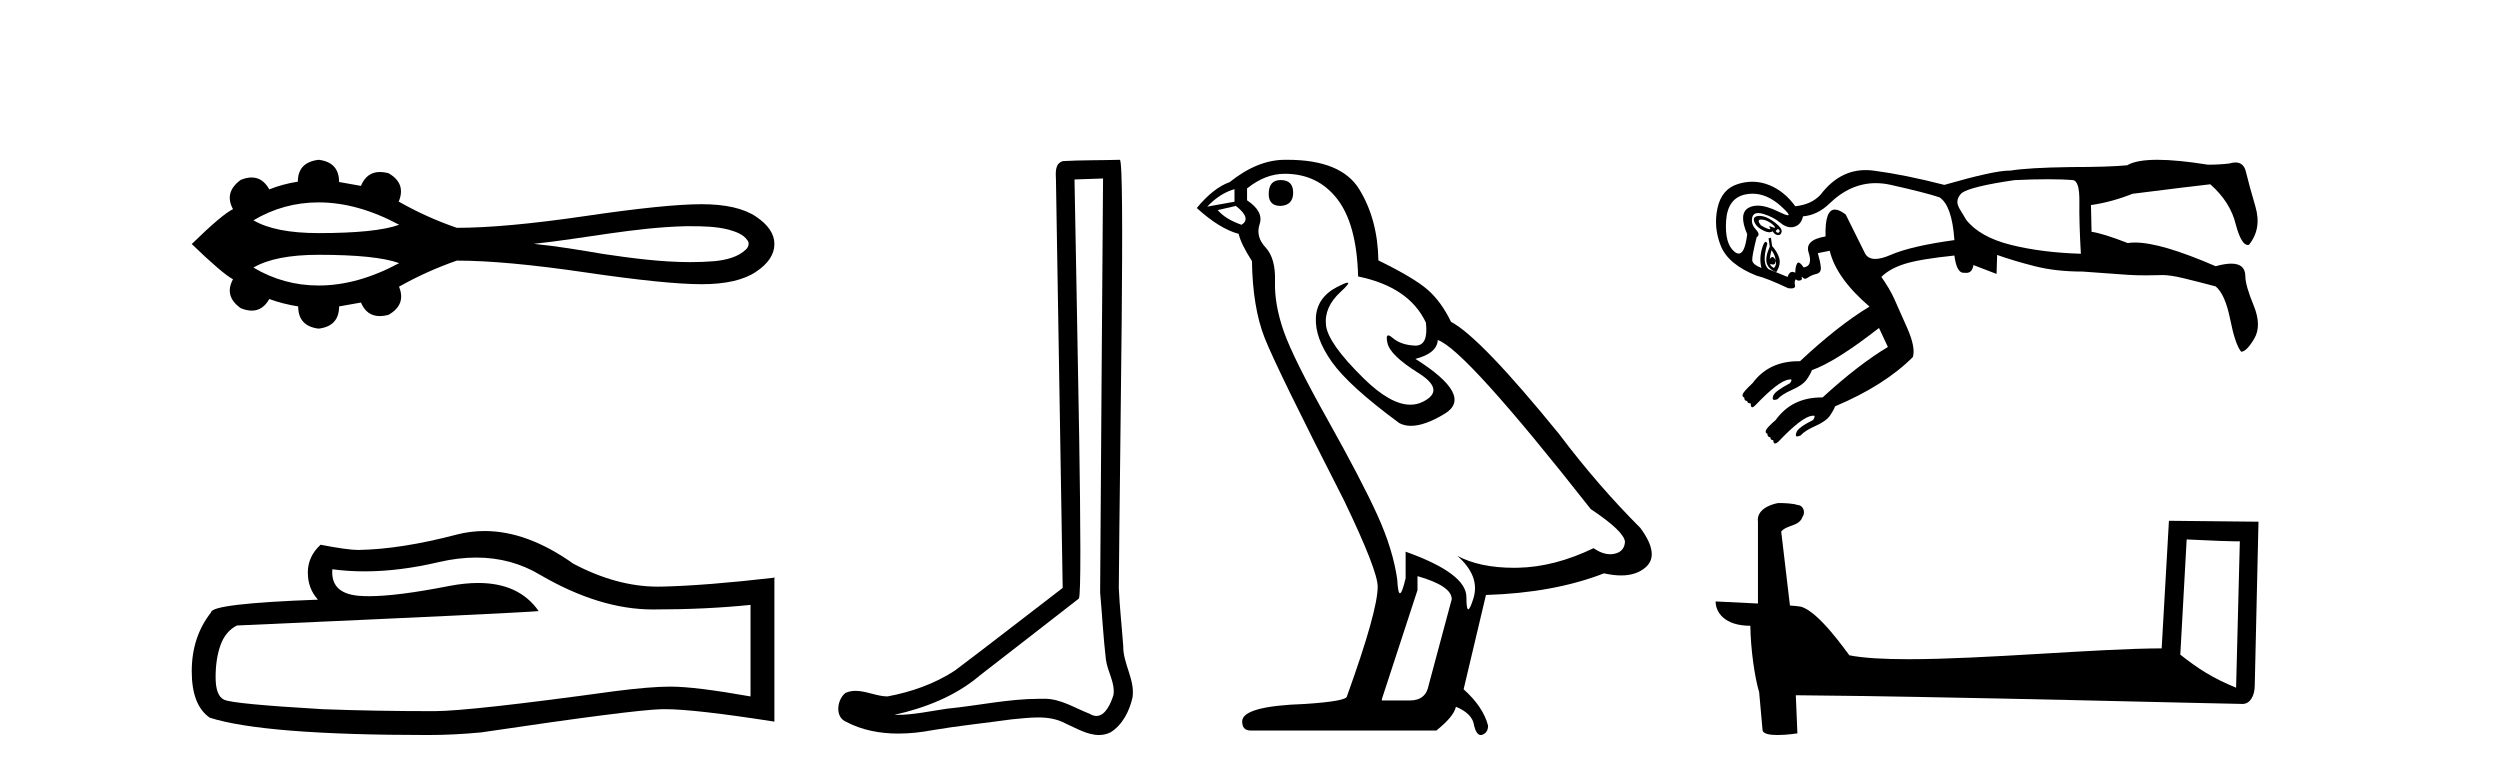
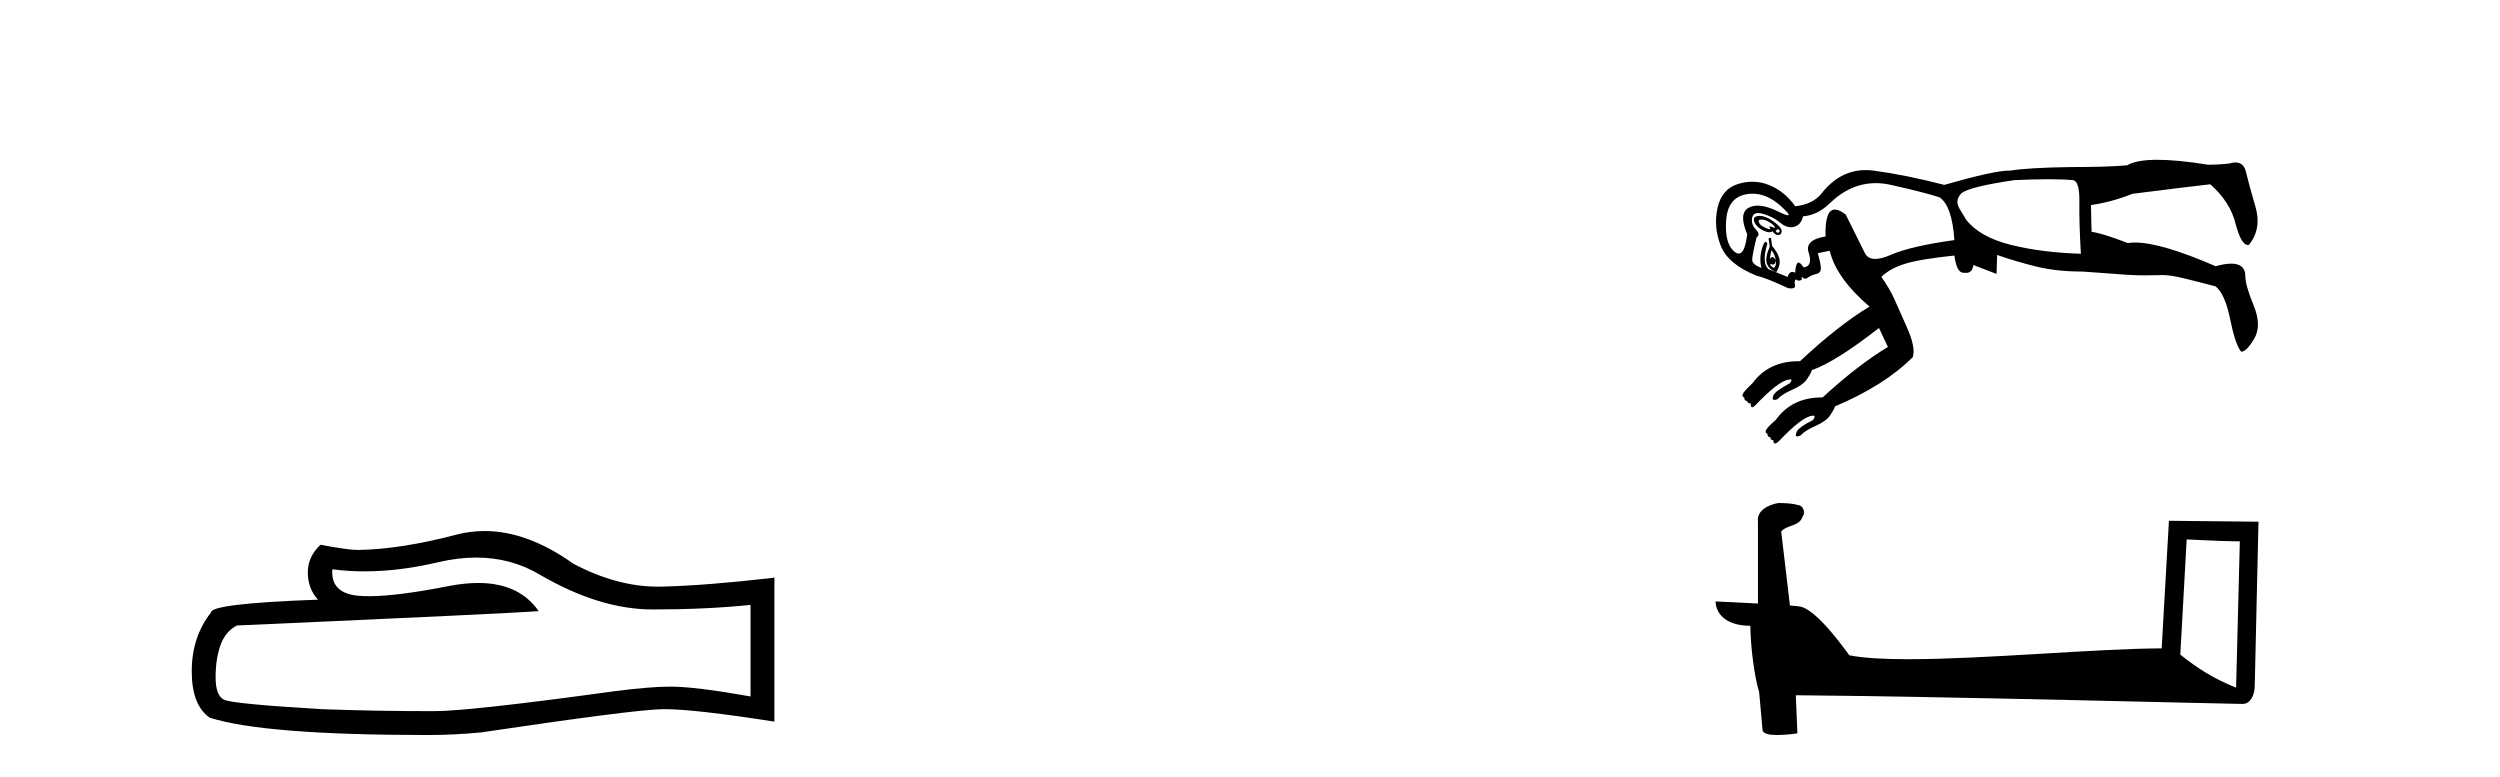
<svg xmlns="http://www.w3.org/2000/svg" width="132.0" height="41.0">
-   <path d="M 16.825 10.686 C 18.194 10.686 19.612 11.081 21.076 11.868 C 20.267 12.161 18.85 12.308 16.825 12.308 C 15.299 12.308 14.152 12.083 13.382 11.633 C 14.442 11.002 15.589 10.686 16.825 10.686 ZM 36.461 11.944 C 37.128 11.944 37.802 11.958 38.45 12.119 C 38.822 12.229 39.237 12.351 39.465 12.689 C 39.585 12.828 39.518 13.033 39.407 13.153 C 38.97 13.584 38.338 13.723 37.748 13.788 C 37.319 13.824 36.889 13.84 36.46 13.84 C 34.915 13.84 33.372 13.635 31.845 13.409 C 30.629 13.204 29.411 12.996 28.183 12.875 C 30.852 12.592 33.492 12.011 36.182 11.945 C 36.275 11.945 36.368 11.944 36.461 11.944 ZM 16.825 13.453 C 18.85 13.453 20.267 13.6 21.076 13.893 C 19.612 14.681 18.194 15.075 16.825 15.075 C 15.589 15.075 14.442 14.759 13.382 14.128 C 14.152 13.678 15.299 13.453 16.825 13.453 ZM 16.825 8.437 C 16.092 8.524 15.726 8.909 15.726 9.591 C 15.18 9.678 14.678 9.814 14.219 10 C 13.988 9.581 13.676 9.371 13.285 9.371 C 13.11 9.371 12.919 9.413 12.711 9.498 C 12.116 9.932 11.979 10.447 12.302 11.043 C 11.917 11.229 11.191 11.843 10.124 12.885 C 11.204 13.927 11.93 14.547 12.302 14.746 C 11.979 15.341 12.116 15.85 12.711 16.272 C 12.922 16.358 13.116 16.401 13.293 16.401 C 13.681 16.401 13.989 16.197 14.219 15.788 C 14.69 15.962 15.199 16.092 15.745 16.179 C 15.745 16.874 16.105 17.265 16.825 17.352 C 17.544 17.265 17.904 16.874 17.904 16.179 L 19.058 15.974 C 19.258 16.451 19.59 16.69 20.055 16.69 C 20.195 16.69 20.346 16.668 20.509 16.626 C 21.142 16.266 21.328 15.769 21.068 15.137 C 22.035 14.591 23.053 14.132 24.12 13.76 C 25.819 13.76 28.084 13.968 30.913 14.383 C 33.742 14.799 35.786 15.006 37.045 15.006 C 38.304 15.006 39.26 14.789 39.911 14.355 C 40.563 13.921 40.888 13.431 40.888 12.885 C 40.888 12.351 40.563 11.868 39.911 11.433 C 39.26 10.999 38.304 10.782 37.045 10.782 C 35.786 10.782 33.742 10.99 30.913 11.406 C 28.084 11.821 25.819 12.029 24.12 12.029 C 23.04 11.657 22.023 11.198 21.068 10.652 L 21.049 10.652 C 21.322 10.007 21.142 9.504 20.509 9.144 C 20.348 9.102 20.199 9.081 20.062 9.081 C 19.594 9.081 19.259 9.325 19.058 9.814 L 17.904 9.61 C 17.904 8.915 17.544 8.524 16.825 8.437 Z" style="fill:#000000;stroke:none" />
  <path d="M 25.146 29.439 Q 27.009 29.439 28.545 30.367 Q 31.669 32.18 34.466 32.18 Q 37.28 32.18 39.628 31.938 L 39.628 36.772 Q 36.71 36.254 35.416 36.254 L 35.381 36.254 Q 34.328 36.254 32.446 36.496 Q 24.798 37.549 22.917 37.549 Q 19.792 37.549 17.03 37.445 Q 12.299 37.169 11.833 36.945 Q 11.384 36.738 11.384 35.754 Q 11.384 34.787 11.643 34.062 Q 11.902 33.337 12.507 33.026 Q 27.284 32.37 28.441 32.266 Q 27.411 30.781 25.25 30.781 Q 24.549 30.781 23.728 30.937 Q 20.976 31.479 19.484 31.479 Q 19.17 31.479 18.911 31.455 Q 17.444 31.317 17.548 30.057 L 17.548 30.057 Q 18.372 30.168 19.25 30.168 Q 21.094 30.168 23.176 29.677 Q 24.203 29.439 25.146 29.439 ZM 25.585 28.038 Q 24.837 28.038 24.108 28.227 Q 21.156 29.003 18.911 29.038 Q 18.359 29.038 16.926 28.762 Q 16.253 29.383 16.253 30.229 Q 16.253 31.075 16.788 31.662 Q 11.143 31.869 11.143 32.335 Q 10.124 33.63 10.124 35.443 Q 10.124 37.238 11.074 37.894 Q 13.939 38.809 22.589 38.809 Q 23.97 38.809 25.403 38.671 Q 33.413 37.48 34.949 37.445 Q 35.022 37.444 35.101 37.444 Q 36.679 37.444 40.888 38.102 L 40.888 30.471 L 40.854 30.505 Q 37.246 30.92 34.967 30.972 Q 34.85 30.975 34.733 30.975 Q 32.564 30.975 30.271 29.763 Q 27.845 28.038 25.585 28.038 Z" style="fill:#000000;stroke:none" />
-   <path d="M 58.241 9.424 C 58.19 16.711 58.132 23.997 58.087 31.284 C 58.193 32.464 58.255 33.649 58.392 34.826 C 58.473 35.455 58.883 36.041 58.793 36.685 C 58.66 37.12 58.374 37.802 57.891 37.802 C 57.784 37.802 57.667 37.769 57.541 37.691 C 56.759 37.391 56.014 36.894 55.153 36.894 C 55.106 36.894 55.058 36.895 55.009 36.898 C 54.966 36.898 54.924 36.897 54.881 36.897 C 53.244 36.897 51.635 37.259 50.01 37.418 C 49.123 37.544 48.238 37.747 47.338 37.747 C 47.3 37.747 47.262 37.746 47.224 37.745 C 48.849 37.378 50.454 36.757 51.734 35.665 C 53.476 34.31 55.224 32.963 56.963 31.604 C 57.199 31.314 56.851 16.507 56.734 9.476 C 57.236 9.459 57.738 9.441 58.241 9.424 ZM 59.126 8.437 C 59.125 8.437 59.125 8.437 59.125 8.437 C 58.265 8.465 56.984 8.452 56.126 8.506 C 55.668 8.639 55.748 9.152 55.755 9.52 C 55.873 16.694 55.992 23.868 56.11 31.042 C 54.208 32.496 52.323 33.973 50.41 35.412 C 49.34 36.109 48.102 36.543 46.853 36.772 C 46.294 36.766 45.73 36.477 45.173 36.477 C 44.995 36.477 44.817 36.507 44.641 36.586 C 44.212 36.915 44.064 37.817 44.638 38.093 C 45.502 38.557 46.464 38.733 47.433 38.733 C 48.045 38.733 48.659 38.663 49.253 38.55 C 50.634 38.315 52.028 38.178 53.414 37.982 C 53.87 37.942 54.343 37.881 54.809 37.881 C 55.313 37.881 55.809 37.953 56.264 38.201 C 56.811 38.444 57.416 38.809 58.025 38.809 C 58.229 38.809 58.433 38.768 58.636 38.668 C 59.275 38.27 59.644 37.528 59.8 36.81 C 59.928 35.873 59.295 35.044 59.307 34.114 C 59.234 33.096 59.118 32.08 59.073 31.061 C 59.125 23.698 59.409 8.437 59.126 8.437 Z" style="fill:#000000;stroke:none" />
-   <path d="M 67.615 9.507 Q 66.988 9.507 66.988 10.245 Q 66.988 10.872 67.615 10.872 Q 68.279 10.835 68.279 10.171 Q 68.279 9.507 67.615 9.507 ZM 65.181 9.987 L 65.181 10.651 L 63.743 10.909 Q 64.407 10.208 65.181 9.987 ZM 65.255 10.872 Q 66.103 11.536 65.55 11.868 Q 64.702 11.573 64.296 11.093 L 65.255 10.872 ZM 67.837 9.175 Q 69.57 9.175 70.603 10.503 Q 71.636 11.831 71.709 14.597 Q 74.402 15.15 75.287 17.031 Q 75.43 18.249 74.738 18.249 Q 74.718 18.249 74.697 18.248 Q 73.959 18.211 73.535 17.843 Q 73.381 17.709 73.302 17.709 Q 73.165 17.709 73.259 18.119 Q 73.406 18.765 74.881 19.687 Q 76.357 20.609 75.121 21.217 Q 74.814 21.368 74.468 21.368 Q 73.419 21.368 72.005 19.982 Q 70.124 18.138 70.013 17.179 Q 69.902 16.22 70.787 15.408 Q 71.314 14.926 71.149 14.926 Q 71.037 14.926 70.603 15.15 Q 69.533 15.703 69.478 16.773 Q 69.423 17.843 70.326 19.115 Q 71.23 20.388 73.886 22.342 Q 74.157 22.484 74.5 22.484 Q 75.229 22.484 76.283 21.844 Q 77.832 20.904 74.734 18.949 Q 75.877 18.654 75.914 17.953 Q 77.352 18.433 83.991 26.879 Q 85.762 28.059 85.799 28.612 Q 85.762 29.129 85.245 29.239 Q 85.135 29.263 85.021 29.263 Q 84.602 29.263 84.139 28.944 Q 82.073 29.94 80.137 29.977 Q 80.035 29.979 79.935 29.979 Q 78.135 29.979 76.947 29.35 L 76.947 29.35 Q 78.164 30.42 77.795 31.6 Q 77.616 32.172 77.524 32.172 Q 77.426 32.172 77.426 31.526 Q 77.426 30.272 74.217 29.129 L 74.217 30.53 Q 74.029 31.324 73.917 31.324 Q 73.811 31.324 73.775 30.604 Q 73.554 29.018 72.724 27.192 Q 71.894 25.367 70.087 22.139 Q 68.279 18.912 67.781 17.492 Q 67.284 16.072 67.32 14.855 Q 67.357 13.638 66.823 13.066 Q 66.288 12.495 66.509 11.831 Q 66.73 11.167 65.845 10.577 L 65.845 9.95 Q 66.804 9.175 67.837 9.175 ZM 74.844 30.42 Q 76.652 30.936 76.652 31.637 L 75.435 36.173 Q 75.287 36.985 74.439 36.985 L 72.963 36.985 L 72.963 36.911 L 74.844 31.157 L 74.844 30.42 ZM 67.97 8.437 Q 67.904 8.437 67.837 8.438 Q 66.398 8.438 64.923 9.618 Q 64.075 9.913 63.19 10.983 Q 64.407 12.089 65.403 12.347 Q 65.513 12.864 66.103 13.786 Q 66.14 16.22 66.767 17.824 Q 67.394 19.429 70.972 26.436 Q 72.742 30.124 72.742 30.973 Q 72.742 32.264 71.119 36.763 Q 71.119 37.022 68.906 37.169 Q 65.587 37.28 65.587 38.091 Q 65.587 38.571 66.03 38.571 L 75.84 38.571 Q 76.762 37.833 76.873 37.317 Q 77.758 37.685 77.832 38.312 Q 77.956 38.809 78.185 38.809 Q 78.228 38.809 78.275 38.792 Q 78.57 38.681 78.57 38.312 Q 78.311 37.317 77.279 36.394 L 78.459 31.415 Q 82.037 31.305 84.692 30.272 Q 85.184 30.383 85.594 30.383 Q 86.413 30.383 86.905 29.94 Q 87.643 29.276 86.61 27.875 Q 84.36 25.625 82.332 22.932 Q 78.164 17.806 76.615 16.994 Q 76.098 15.925 75.379 15.298 Q 74.66 14.671 72.779 13.749 Q 72.742 11.573 71.765 9.987 Q 70.81 8.437 67.97 8.437 Z" style="fill:#000000;stroke:none" />
  <path d="M 93.002 11.594 C 93.124 11.594 93.25 11.631 93.38 11.705 C 93.526 11.789 93.631 11.872 93.693 11.956 C 93.729 12.004 93.731 12.028 93.699 12.028 C 93.674 12.028 93.631 12.014 93.568 11.987 C 93.505 11.96 93.462 11.947 93.438 11.947 C 93.405 11.947 93.407 11.971 93.443 12.019 C 93.484 12.074 93.484 12.102 93.443 12.102 C 93.422 12.102 93.39 12.095 93.349 12.081 C 93.223 12.04 93.098 11.977 92.972 11.893 C 92.826 11.705 92.821 11.606 92.957 11.595 C 92.972 11.594 92.987 11.594 93.002 11.594 ZM 93.875 12.102 C 93.893 12.102 93.911 12.111 93.929 12.128 C 93.981 12.181 93.981 12.228 93.929 12.27 C 93.911 12.283 93.893 12.29 93.875 12.29 C 93.837 12.29 93.798 12.263 93.756 12.207 C 93.798 12.137 93.837 12.102 93.875 12.102 ZM 92.895 11.398 C 92.804 11.398 92.731 11.417 92.675 11.454 C 92.581 11.517 92.575 11.627 92.659 11.784 C 92.742 11.94 92.894 12.071 93.113 12.175 C 93.235 12.234 93.34 12.263 93.426 12.263 C 93.495 12.263 93.553 12.244 93.599 12.207 C 93.662 12.332 93.751 12.4 93.866 12.411 C 93.875 12.411 93.883 12.412 93.892 12.412 C 93.991 12.412 94.05 12.354 94.07 12.238 C 94.091 12.113 93.981 11.956 93.74 11.768 C 93.5 11.58 93.286 11.465 93.098 11.423 C 93.023 11.406 92.955 11.398 92.895 11.398 ZM 92.535 10.227 C 93.045 10.227 93.54 10.443 94.023 10.874 C 94.389 11.202 94.514 11.366 94.399 11.366 C 94.326 11.366 94.159 11.301 93.897 11.172 C 93.471 10.962 93.107 10.858 92.804 10.858 C 92.624 10.858 92.466 10.895 92.33 10.969 C 91.964 11.167 91.938 11.632 92.251 12.364 C 92.172 13.048 92.023 13.389 91.804 13.389 C 91.735 13.389 91.66 13.356 91.577 13.288 C 91.232 13.006 91.086 12.463 91.138 11.658 C 91.191 10.854 91.536 10.389 92.173 10.263 C 92.294 10.239 92.415 10.227 92.535 10.227 ZM 108.138 9.464 C 108.655 9.464 109.096 9.479 109.462 9.511 C 109.692 9.553 109.802 9.939 109.791 10.671 C 109.781 11.402 109.807 12.311 109.87 13.398 C 108.49 13.356 107.257 13.2 106.17 12.928 C 105.084 12.656 104.3 12.217 103.819 11.611 C 103.798 11.569 103.704 11.413 103.537 11.141 C 103.412 10.953 103.349 10.796 103.349 10.671 C 103.349 10.503 103.422 10.347 103.568 10.2 C 103.861 9.971 104.791 9.741 106.359 9.511 C 107.027 9.479 107.62 9.464 108.138 9.464 ZM 93.537 13.21 C 93.662 13.377 93.735 13.555 93.756 13.743 C 93.698 13.627 93.64 13.569 93.582 13.569 C 93.536 13.569 93.489 13.606 93.443 13.68 C 93.464 13.513 93.495 13.356 93.537 13.21 ZM 93.756 13.743 C 93.798 13.91 93.767 14.046 93.662 14.15 C 93.516 14.067 93.453 13.994 93.474 13.931 L 93.474 13.931 C 93.528 13.955 93.574 13.967 93.612 13.967 C 93.708 13.967 93.756 13.892 93.756 13.743 ZM 93.505 12.552 L 93.38 12.583 L 93.443 13.022 C 93.275 13.398 93.223 13.691 93.286 13.9 C 93.349 14.109 93.516 14.265 93.787 14.37 C 93.955 14.098 94.007 13.853 93.944 13.633 C 93.882 13.414 93.756 13.2 93.568 12.991 L 93.505 12.552 ZM 99.042 9.67 C 99.301 9.67 99.566 9.701 99.838 9.762 C 101.05 10.033 101.907 10.253 102.409 10.42 C 102.847 10.712 103.109 11.465 103.192 12.677 C 101.667 12.886 100.543 13.147 99.822 13.461 C 99.499 13.601 99.23 13.671 99.014 13.671 C 98.748 13.671 98.562 13.565 98.459 13.351 C 98.27 12.964 97.936 12.29 97.455 11.329 C 97.229 11.153 97.038 11.065 96.884 11.065 C 96.526 11.065 96.361 11.538 96.389 12.484 L 96.389 12.484 C 95.649 12.607 95.351 12.891 95.496 13.335 C 95.653 13.816 95.564 14.077 95.23 14.119 C 95.115 13.947 95.025 13.861 94.959 13.861 C 94.929 13.861 94.904 13.879 94.885 13.915 C 94.822 14.03 94.791 14.192 94.791 14.401 C 94.735 14.371 94.685 14.355 94.638 14.355 C 94.527 14.355 94.442 14.444 94.383 14.621 L 93.38 14.213 C 93.129 14.004 93.108 13.555 93.317 12.865 C 93.288 12.8 93.258 12.767 93.227 12.767 C 93.167 12.767 93.103 12.884 93.035 13.116 C 92.931 13.471 92.92 13.816 93.004 14.15 C 92.69 14.025 92.528 13.889 92.518 13.743 C 92.507 13.597 92.586 13.189 92.753 12.52 C 92.899 12.437 92.884 12.301 92.706 12.113 C 92.528 11.925 92.466 11.716 92.518 11.486 C 92.554 11.328 92.659 11.249 92.833 11.249 C 92.912 11.249 93.006 11.265 93.113 11.298 C 93.458 11.402 93.756 11.559 94.007 11.768 C 94.193 11.923 94.376 12 94.556 12 C 94.619 12 94.681 11.991 94.744 11.972 C 94.984 11.899 95.135 11.716 95.198 11.423 C 95.7 11.381 96.16 11.162 96.578 10.765 C 97.323 10.035 98.145 9.67 99.042 9.67 ZM 113.912 8.437 C 113.17 8.437 112.637 8.534 112.315 8.727 C 111.646 8.79 110.653 8.821 109.337 8.821 C 107.832 8.842 106.766 8.905 106.139 9.009 C 106.12 9.008 106.1 9.008 106.078 9.008 C 105.547 9.008 104.408 9.259 102.659 9.762 C 101.28 9.406 100.036 9.155 98.929 9.009 C 98.785 8.99 98.645 8.981 98.507 8.981 C 97.583 8.981 96.794 9.408 96.139 10.263 C 95.825 10.618 95.376 10.827 94.791 10.89 C 94.414 10.368 93.96 9.997 93.427 9.777 C 93.132 9.656 92.832 9.595 92.524 9.595 C 92.275 9.595 92.023 9.635 91.765 9.715 C 91.191 9.892 90.83 10.315 90.684 10.984 C 90.538 11.653 90.595 12.317 90.856 12.975 C 91.118 13.633 91.75 14.161 92.753 14.558 C 93.108 14.642 93.662 14.861 94.414 15.216 C 94.475 15.226 94.528 15.23 94.573 15.23 C 94.732 15.23 94.799 15.173 94.775 15.06 C 94.744 14.913 94.759 14.809 94.822 14.746 C 94.869 14.793 94.922 14.817 94.981 14.817 C 95 14.817 95.021 14.814 95.041 14.809 C 95.125 14.788 95.156 14.746 95.135 14.683 C 95.124 14.639 95.125 14.617 95.138 14.617 C 95.149 14.617 95.169 14.634 95.198 14.668 C 95.227 14.702 95.262 14.719 95.303 14.719 C 95.349 14.719 95.403 14.697 95.465 14.652 C 95.58 14.568 95.726 14.506 95.904 14.464 C 96.081 14.422 96.16 14.302 96.139 14.103 C 96.118 13.905 96.066 13.659 95.982 13.367 L 96.609 13.241 C 96.839 14.203 97.539 15.185 98.709 16.188 C 97.602 16.857 96.379 17.818 95.041 19.072 C 95.014 19.072 94.986 19.072 94.958 19.072 C 93.912 19.072 93.104 19.458 92.533 20.232 C 92.22 20.525 92.048 20.718 92.016 20.812 C 91.985 20.906 92.011 20.964 92.095 20.985 C 92.095 21.11 92.147 21.173 92.251 21.173 C 92.251 21.256 92.314 21.298 92.439 21.298 C 92.439 21.424 92.46 21.491 92.502 21.502 C 92.507 21.503 92.512 21.504 92.517 21.504 C 92.558 21.504 92.616 21.466 92.69 21.392 C 93.505 20.535 94.091 20.086 94.446 20.044 C 94.479 20.036 94.507 20.032 94.529 20.032 C 94.616 20.032 94.609 20.099 94.509 20.232 C 93.965 20.525 93.673 20.744 93.631 20.891 C 93.571 21.04 93.591 21.115 93.691 21.115 C 93.732 21.115 93.784 21.103 93.85 21.079 C 93.996 20.911 94.258 20.744 94.634 20.577 C 95.01 20.41 95.266 20.227 95.402 20.028 C 95.538 19.83 95.627 19.668 95.668 19.543 C 96.504 19.25 97.685 18.508 99.211 17.317 L 99.681 18.32 C 98.636 18.947 97.487 19.835 96.233 20.984 L 96.233 20.984 C 96.216 20.984 96.2 20.984 96.183 20.984 C 95.136 20.984 94.327 21.381 93.756 22.176 C 93.443 22.448 93.27 22.63 93.239 22.725 C 93.208 22.819 93.234 22.876 93.317 22.897 C 93.317 23.022 93.369 23.085 93.474 23.085 C 93.474 23.19 93.526 23.242 93.631 23.242 C 93.631 23.346 93.657 23.404 93.709 23.414 C 93.715 23.415 93.721 23.416 93.727 23.416 C 93.777 23.416 93.839 23.379 93.913 23.305 C 94.728 22.448 95.313 21.998 95.668 21.956 C 95.699 21.949 95.724 21.945 95.745 21.945 C 95.838 21.945 95.834 22.022 95.731 22.176 C 95.188 22.448 94.895 22.667 94.853 22.834 C 94.798 22.974 94.812 23.043 94.895 23.043 C 94.937 23.043 94.996 23.026 95.073 22.991 C 95.219 22.824 95.48 22.657 95.857 22.489 C 96.233 22.322 96.489 22.139 96.625 21.941 C 96.76 21.742 96.849 21.58 96.891 21.455 C 98.626 20.723 99.995 19.856 100.998 18.853 C 101.102 18.518 101.003 18.006 100.7 17.317 C 100.397 16.627 100.167 16.11 100.01 15.765 C 99.854 15.42 99.629 15.039 99.336 14.621 C 99.629 14.328 100.042 14.098 100.575 13.931 C 101.108 13.764 101.98 13.618 103.192 13.492 C 103.271 14.101 103.432 14.405 103.677 14.405 C 103.693 14.405 103.709 14.404 103.725 14.401 C 103.757 14.406 103.788 14.409 103.816 14.409 C 104.032 14.409 104.159 14.27 104.195 13.994 L 105.418 14.464 L 105.449 13.461 C 106.035 13.67 106.698 13.868 107.44 14.056 C 108.182 14.245 109.023 14.339 109.964 14.339 C 111.071 14.422 111.866 14.48 112.346 14.511 C 112.635 14.53 112.953 14.539 113.302 14.539 C 113.534 14.539 113.78 14.535 114.039 14.527 C 114.081 14.524 114.125 14.522 114.172 14.522 C 114.451 14.522 114.814 14.576 115.262 14.683 C 115.784 14.809 116.359 14.955 116.986 15.122 C 117.32 15.394 117.576 15.974 117.754 16.862 C 117.932 17.75 118.125 18.32 118.334 18.571 C 118.522 18.571 118.752 18.341 119.024 17.881 C 119.295 17.421 119.285 16.836 118.992 16.125 C 118.7 15.415 118.554 14.903 118.554 14.589 C 118.554 14.143 118.306 13.92 117.81 13.92 C 117.586 13.92 117.311 13.965 116.986 14.056 C 115.063 13.222 113.644 12.805 112.729 12.805 C 112.59 12.805 112.462 12.814 112.346 12.834 C 111.489 12.499 110.852 12.301 110.434 12.238 L 110.403 10.827 C 111.134 10.723 111.866 10.524 112.597 10.232 C 114.583 9.981 115.952 9.814 116.704 9.73 C 117.414 10.357 117.864 11.068 118.052 11.862 C 118.245 12.577 118.456 12.935 118.686 12.935 C 118.704 12.935 118.723 12.933 118.742 12.928 C 119.201 12.364 119.316 11.69 119.086 10.906 C 118.857 10.122 118.689 9.511 118.585 9.072 C 118.506 8.743 118.322 8.578 118.032 8.578 C 117.936 8.578 117.827 8.596 117.707 8.633 C 117.352 8.675 116.976 8.696 116.579 8.696 C 115.502 8.523 114.614 8.437 113.912 8.437 Z" style="fill:#000000;stroke:none" />
  <path d="M 115.456 28.482 C 116.936 28.554 117.754 28.584 118.104 28.584 C 118.176 28.584 118.229 28.583 118.263 28.58 L 118.263 28.58 L 118.066 36.311 C 116.795 35.794 116.012 35.269 115.12 34.565 L 115.456 28.482 ZM 93.962 26.56 C 93.92 26.56 93.889 26.56 93.875 26.562 C 93.386 26.652 92.735 26.95 92.82 27.551 C 92.82 28.989 92.82 30.428 92.82 31.866 C 91.861 31.815 90.876 31.771 90.584 31.756 L 90.584 31.756 C 90.584 32.299 91.022 33.041 92.418 33.041 C 92.433 34.264 92.647 35.761 92.877 36.526 C 92.878 36.525 92.88 36.524 92.881 36.523 L 93.061 38.527 C 93.061 38.749 93.44 38.809 93.855 38.809 C 94.354 38.809 94.903 38.722 94.903 38.722 L 94.819 36.709 L 94.819 36.709 C 102.675 36.771 117.666 37.168 118.41 37.168 C 118.794 37.168 119.051 36.756 119.051 36.183 L 119.248 27.546 L 114.52 27.497 L 114.136 34.234 C 110.71 34.243 104.791 34.806 100.768 34.806 C 99.489 34.806 98.402 34.749 97.647 34.6 C 97.494 34.416 96.017 32.264 95.078 32.031 C 95.005 32.013 94.784 31.992 94.509 31.971 C 94.356 30.669 94.201 29.367 94.048 28.066 C 94.342 27.704 94.995 27.802 95.168 27.3 C 95.346 27.065 95.225 26.671 94.904 26.663 C 94.699 26.581 94.178 26.56 93.962 26.56 Z" style="fill:#000000;stroke:none" />
</svg>